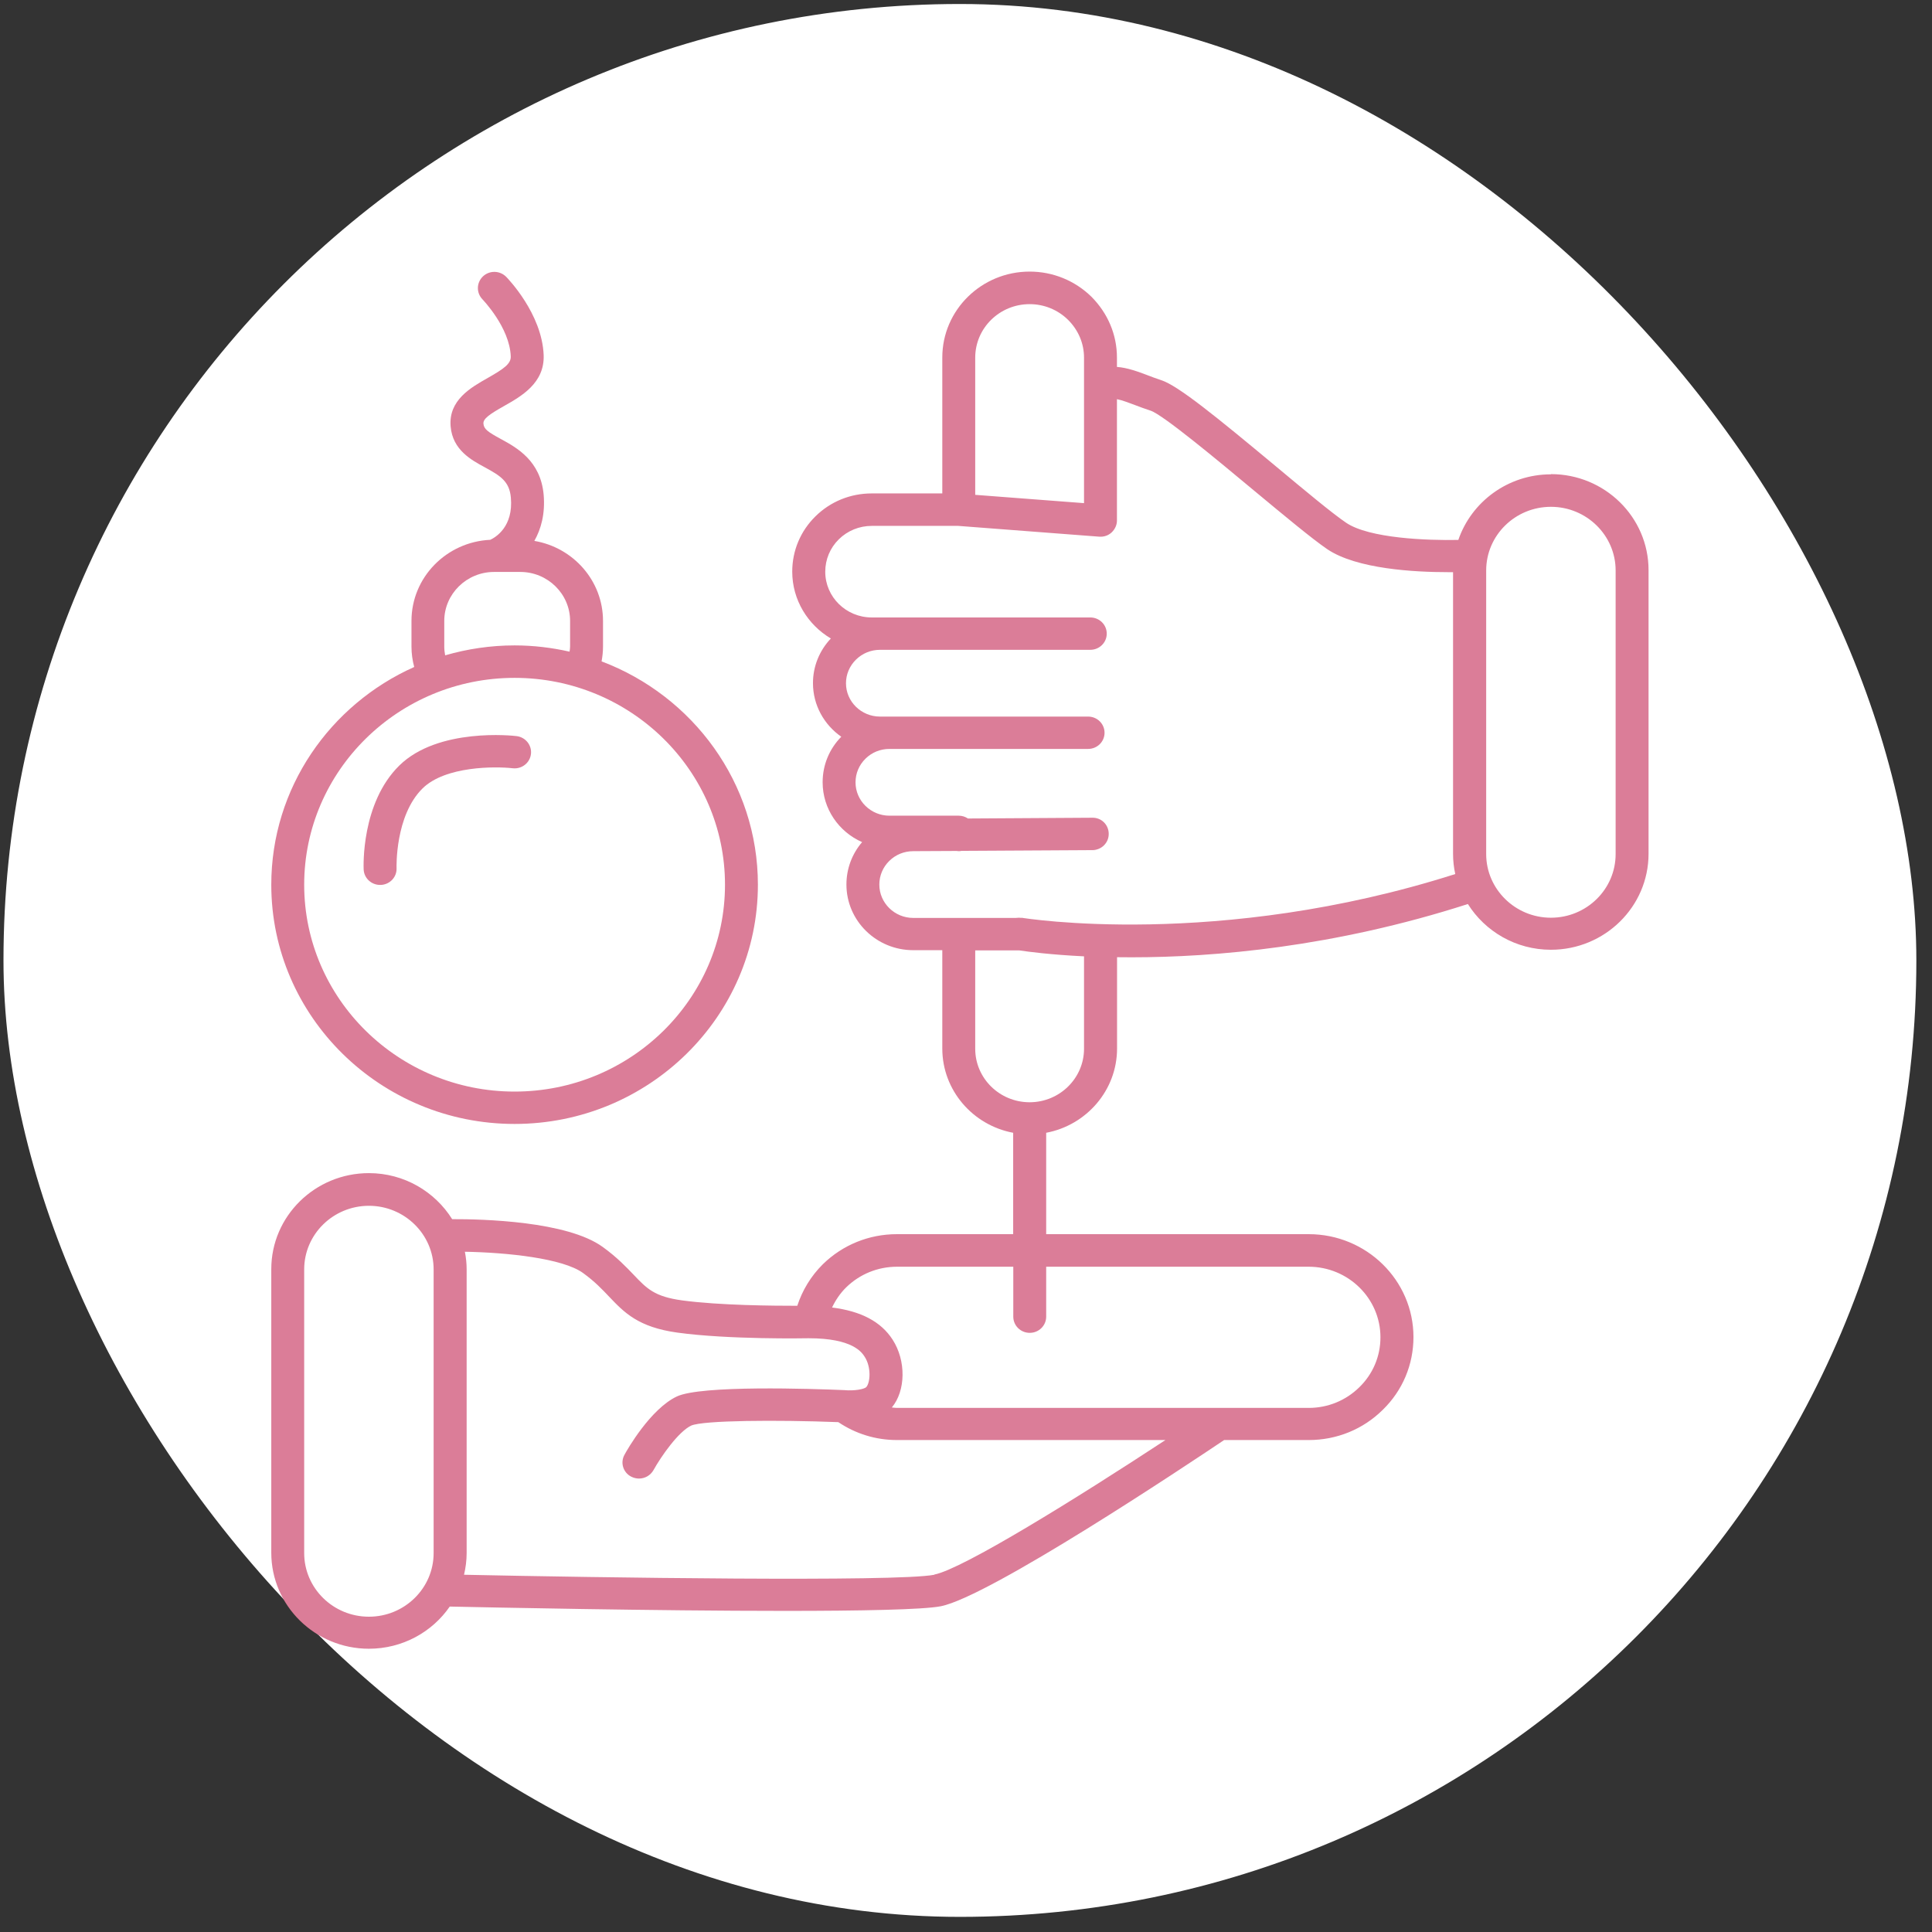
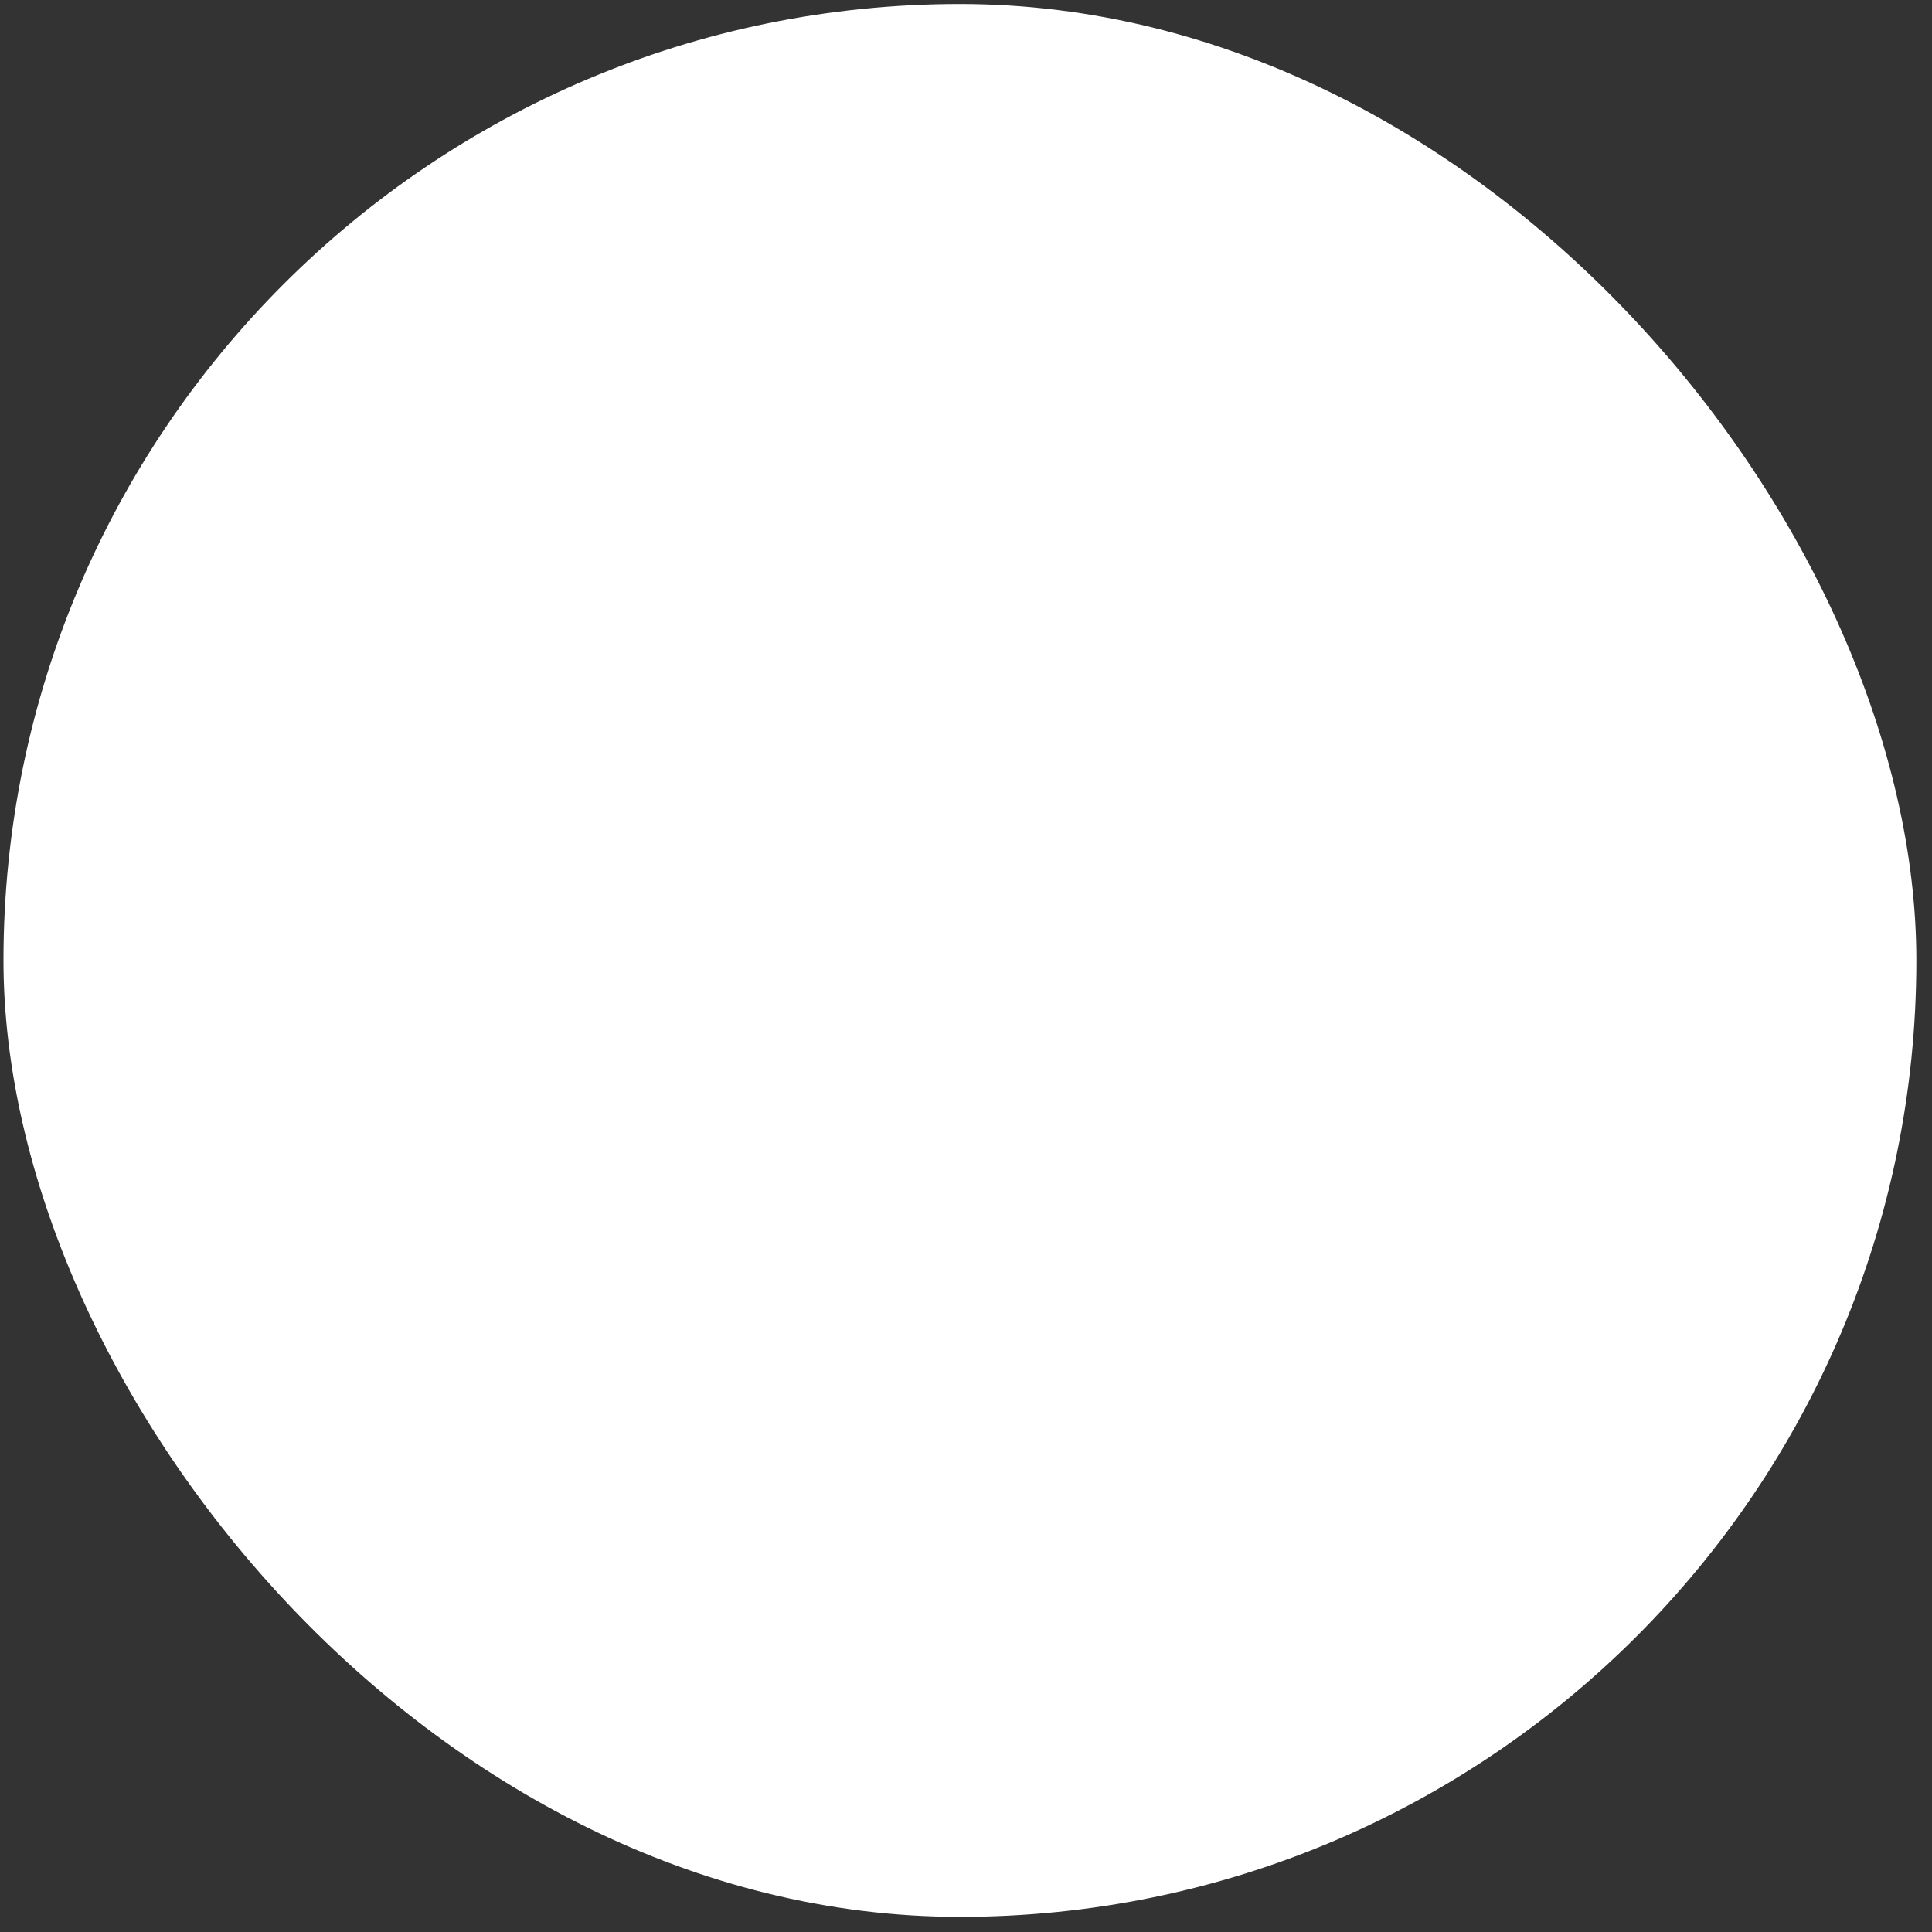
<svg xmlns="http://www.w3.org/2000/svg" width="101" height="101" viewBox="0 0 101 101" fill="none">
  <rect x="0" y="0" width="101" height="101" fill="#333333" stroke="none" />
  <rect x="0.182" y="0.209" width="100" height="100" rx="50" fill="white" />
  <g clip-path="url(#clip0_81_53)">
-     <path d="M26.901 58.757C33.915 58.757 39.621 53.147 39.621 46.251C39.621 40.929 36.22 36.379 31.449 34.575C31.495 34.326 31.524 34.067 31.524 33.802V32.46C31.524 30.363 29.97 28.62 27.934 28.277C28.283 27.662 28.507 26.867 28.421 25.863C28.261 24.082 27.01 23.399 26.179 22.948C25.496 22.576 25.296 22.43 25.273 22.148C25.25 21.894 25.588 21.657 26.345 21.229C27.245 20.721 28.478 20.028 28.421 18.562C28.335 16.391 26.534 14.547 26.46 14.469C26.127 14.136 25.588 14.125 25.244 14.452C24.906 14.779 24.894 15.309 25.221 15.647C25.233 15.664 26.643 17.113 26.701 18.63C26.718 19.024 26.322 19.289 25.491 19.763C24.625 20.253 23.438 20.919 23.558 22.294C23.661 23.518 24.636 24.048 25.347 24.431C26.167 24.877 26.632 25.17 26.706 26.01C26.844 27.527 25.921 28.085 25.628 28.22C23.34 28.327 21.511 30.182 21.511 32.46V33.802C21.511 34.169 21.562 34.524 21.654 34.868C17.25 36.835 14.182 41.194 14.182 46.251C14.182 53.147 19.888 58.757 26.901 58.757ZM23.225 33.802V32.46C23.225 31.051 24.395 29.9 25.829 29.9H27.2C28.633 29.9 29.803 31.051 29.803 32.46V33.802C29.803 33.892 29.786 33.983 29.774 34.067C28.851 33.858 27.888 33.74 26.901 33.74C25.64 33.74 24.424 33.926 23.271 34.259C23.243 34.106 23.225 33.954 23.225 33.796V33.802ZM26.901 35.437C32.969 35.437 37.901 40.286 37.901 46.251C37.901 52.216 32.969 57.065 26.901 57.065C20.834 57.065 15.902 52.211 15.902 46.251C15.902 40.292 20.834 35.437 26.901 35.437Z" fill="#DB7D98" />
-     <path d="M19.871 46.262C19.871 46.262 19.899 46.262 19.911 46.262C20.387 46.24 20.754 45.845 20.731 45.377C20.731 45.349 20.645 42.643 22.09 41.216C23.283 40.043 25.892 40.06 26.798 40.162C27.274 40.218 27.699 39.886 27.756 39.423C27.813 38.961 27.475 38.538 27.005 38.482C26.838 38.459 22.904 38.025 20.874 40.021C18.873 41.989 19.005 45.315 19.011 45.456C19.033 45.907 19.412 46.262 19.871 46.262Z" fill="#DB7D98" />
-     <path d="M81.078 24.797C78.83 24.797 76.92 26.235 76.238 28.226C74.632 28.259 71.57 28.147 70.365 27.323C69.643 26.833 68.215 25.643 66.701 24.38C63.564 21.77 61.591 20.163 60.708 19.875C60.45 19.791 60.209 19.701 59.974 19.61C59.498 19.43 58.936 19.221 58.391 19.182V18.691C58.391 17.496 57.915 16.374 57.055 15.511C56.189 14.666 55.042 14.198 53.826 14.198C51.309 14.198 49.261 16.21 49.261 18.686V25.795H45.568C44.461 25.795 43.417 26.218 42.632 26.991C41.846 27.763 41.416 28.789 41.416 29.883C41.416 31.366 42.23 32.663 43.435 33.379C42.833 34.016 42.5 34.839 42.5 35.713C42.5 36.869 43.085 37.889 43.98 38.515C43.349 39.158 43.005 39.998 43.005 40.895C43.005 42.287 43.853 43.488 45.069 44.024C44.541 44.638 44.249 45.416 44.249 46.24C44.249 48.134 45.815 49.673 47.742 49.673H49.261V54.815C49.261 56.997 50.855 58.824 52.966 59.219V64.519H46.887C45.43 64.519 44.054 65.077 43.016 66.092C42.391 66.712 41.944 67.456 41.68 68.263C40.47 68.263 37.625 68.246 35.658 67.981C34.219 67.783 33.823 67.377 33.118 66.633C32.728 66.227 32.246 65.72 31.512 65.19C29.654 63.837 25.227 63.729 23.638 63.735C22.738 62.297 21.126 61.328 19.286 61.328C16.47 61.328 14.182 63.577 14.182 66.346V81.174C14.182 83.942 16.47 86.192 19.286 86.192C21.04 86.192 22.595 85.318 23.512 83.987C25.393 84.027 34.213 84.213 41.049 84.213C44.977 84.213 48.258 84.151 49.181 83.971C51.727 83.469 62.004 76.618 63.994 75.282H68.415C69.878 75.282 71.254 74.724 72.286 73.703C73.324 72.694 73.892 71.341 73.892 69.897C73.892 66.932 71.438 64.519 68.415 64.519H54.692V59.219C56.797 58.824 58.397 56.997 58.397 54.815V50.04C58.649 50.04 58.901 50.045 59.165 50.045C63.472 50.045 69.729 49.515 76.737 47.26C77.637 48.692 79.243 49.651 81.078 49.651C83.894 49.651 86.182 47.401 86.182 44.633V29.804C86.182 27.036 83.894 24.786 81.078 24.786V24.797ZM19.286 84.517C17.416 84.517 15.902 83.023 15.902 81.191V66.362C15.902 64.524 17.422 63.036 19.286 63.036C21.149 63.036 22.669 64.53 22.669 66.362V81.191C22.669 83.029 21.149 84.517 19.286 84.517ZM48.843 82.324C46.898 82.708 31.18 82.471 24.258 82.324C24.344 81.958 24.395 81.58 24.395 81.185V66.357C24.395 66.041 24.361 65.737 24.303 65.438C26.494 65.477 29.425 65.776 30.486 66.554C31.093 66.994 31.483 67.406 31.856 67.8C32.636 68.618 33.37 69.385 35.417 69.666C38.09 70.033 42.116 69.965 42.27 69.96C44.576 69.96 45.052 70.692 45.207 70.935C45.551 71.471 45.499 72.271 45.287 72.514C45.184 72.621 44.662 72.722 44.146 72.672C42.414 72.598 36.651 72.407 35.383 73.004C34.001 73.658 32.779 75.801 32.648 76.049C32.418 76.46 32.573 76.974 32.992 77.193C33.124 77.261 33.267 77.295 33.405 77.295C33.709 77.295 34.001 77.137 34.162 76.855C34.569 76.122 35.469 74.842 36.134 74.526C36.765 74.25 40.596 74.222 43.825 74.346C44.731 74.955 45.78 75.282 46.893 75.282H60.926C56.309 78.315 50.328 82.025 48.848 82.313L48.843 82.324ZM68.41 66.221C70.48 66.221 72.166 67.873 72.166 69.909C72.166 70.901 71.776 71.826 71.065 72.519C70.354 73.219 69.413 73.602 68.41 73.602H63.736C63.736 73.602 63.719 73.602 63.707 73.602H46.887C46.795 73.602 46.709 73.585 46.623 73.579C47.352 72.705 47.374 71.132 46.663 70.033C46.056 69.091 45.012 68.544 43.498 68.353C43.681 67.969 43.922 67.608 44.238 67.298C44.949 66.605 45.895 66.221 46.893 66.221H52.972V68.832C52.972 69.3 53.356 69.678 53.832 69.678C54.308 69.678 54.692 69.3 54.692 68.832V66.221H68.415H68.41ZM50.982 18.697C50.982 17.152 52.255 15.9 53.826 15.9C54.583 15.9 55.3 16.194 55.833 16.718C56.372 17.253 56.67 17.953 56.67 18.697V20.338C56.67 20.377 56.67 20.422 56.67 20.462V26.303L50.982 25.869V18.697ZM56.67 54.827C56.67 56.366 55.397 57.617 53.838 57.623C53.838 57.623 53.832 57.623 53.826 57.623C53.826 57.623 53.82 57.623 53.815 57.623C52.249 57.617 50.982 56.366 50.982 54.827V49.685H53.293C53.734 49.752 54.916 49.91 56.67 49.995V54.827ZM53.402 47.987C53.298 47.971 53.201 47.976 53.103 47.987H47.742C46.767 47.987 45.969 47.204 45.969 46.245C45.969 45.777 46.153 45.337 46.491 45.005C46.824 44.678 47.266 44.497 47.747 44.497L49.995 44.486C50.035 44.492 50.081 44.497 50.127 44.497C50.179 44.497 50.225 44.492 50.27 44.48L57.106 44.441C57.582 44.441 57.967 44.058 57.961 43.59C57.961 43.122 57.582 42.733 57.095 42.749L50.603 42.789C50.465 42.699 50.299 42.642 50.121 42.642H46.497C45.522 42.642 44.725 41.859 44.725 40.9C44.725 40.432 44.908 39.992 45.247 39.66C45.58 39.333 46.021 39.152 46.497 39.152H56.883C57.359 39.152 57.743 38.775 57.743 38.307C57.743 37.839 57.359 37.461 56.883 37.461H54.256C54.256 37.461 54.256 37.461 54.251 37.461H46.503H46.004C45.023 37.461 44.226 36.677 44.226 35.719C44.226 35.256 44.41 34.817 44.748 34.484C45.086 34.151 45.534 33.971 46.004 33.971H56.997C57.473 33.971 57.858 33.593 57.858 33.125C57.858 32.657 57.473 32.279 56.997 32.279H45.574C44.232 32.279 43.142 31.208 43.142 29.889C43.142 29.246 43.395 28.643 43.853 28.192C44.312 27.741 44.926 27.492 45.574 27.492H50.093L57.468 28.056C57.714 28.073 57.944 27.994 58.116 27.831C58.288 27.667 58.391 27.447 58.391 27.211V20.868C58.643 20.913 59.056 21.071 59.354 21.183C59.607 21.279 59.876 21.381 60.157 21.471C60.8 21.685 63.678 24.081 65.582 25.666C67.131 26.951 68.593 28.169 69.379 28.705C70.921 29.753 73.978 29.911 75.687 29.911C75.784 29.911 75.876 29.911 75.962 29.911V44.638C75.962 44.999 76.002 45.354 76.077 45.693C63.673 49.645 53.499 47.993 53.396 47.976L53.402 47.987ZM84.461 44.65C84.461 46.488 82.942 47.976 81.078 47.976C79.214 47.976 77.694 46.482 77.694 44.65V29.821C77.694 27.983 79.214 26.495 81.078 26.495C82.942 26.495 84.461 27.989 84.461 29.821V44.65Z" fill="#DB7D98" />
-   </g>
+     </g>
  <defs>
    <clipPath id="clip0_81_53">
-       <rect width="72" height="72" fill="white" transform="translate(14.182 14.209)" />
-     </clipPath>
+       </clipPath>
  </defs>
</svg>